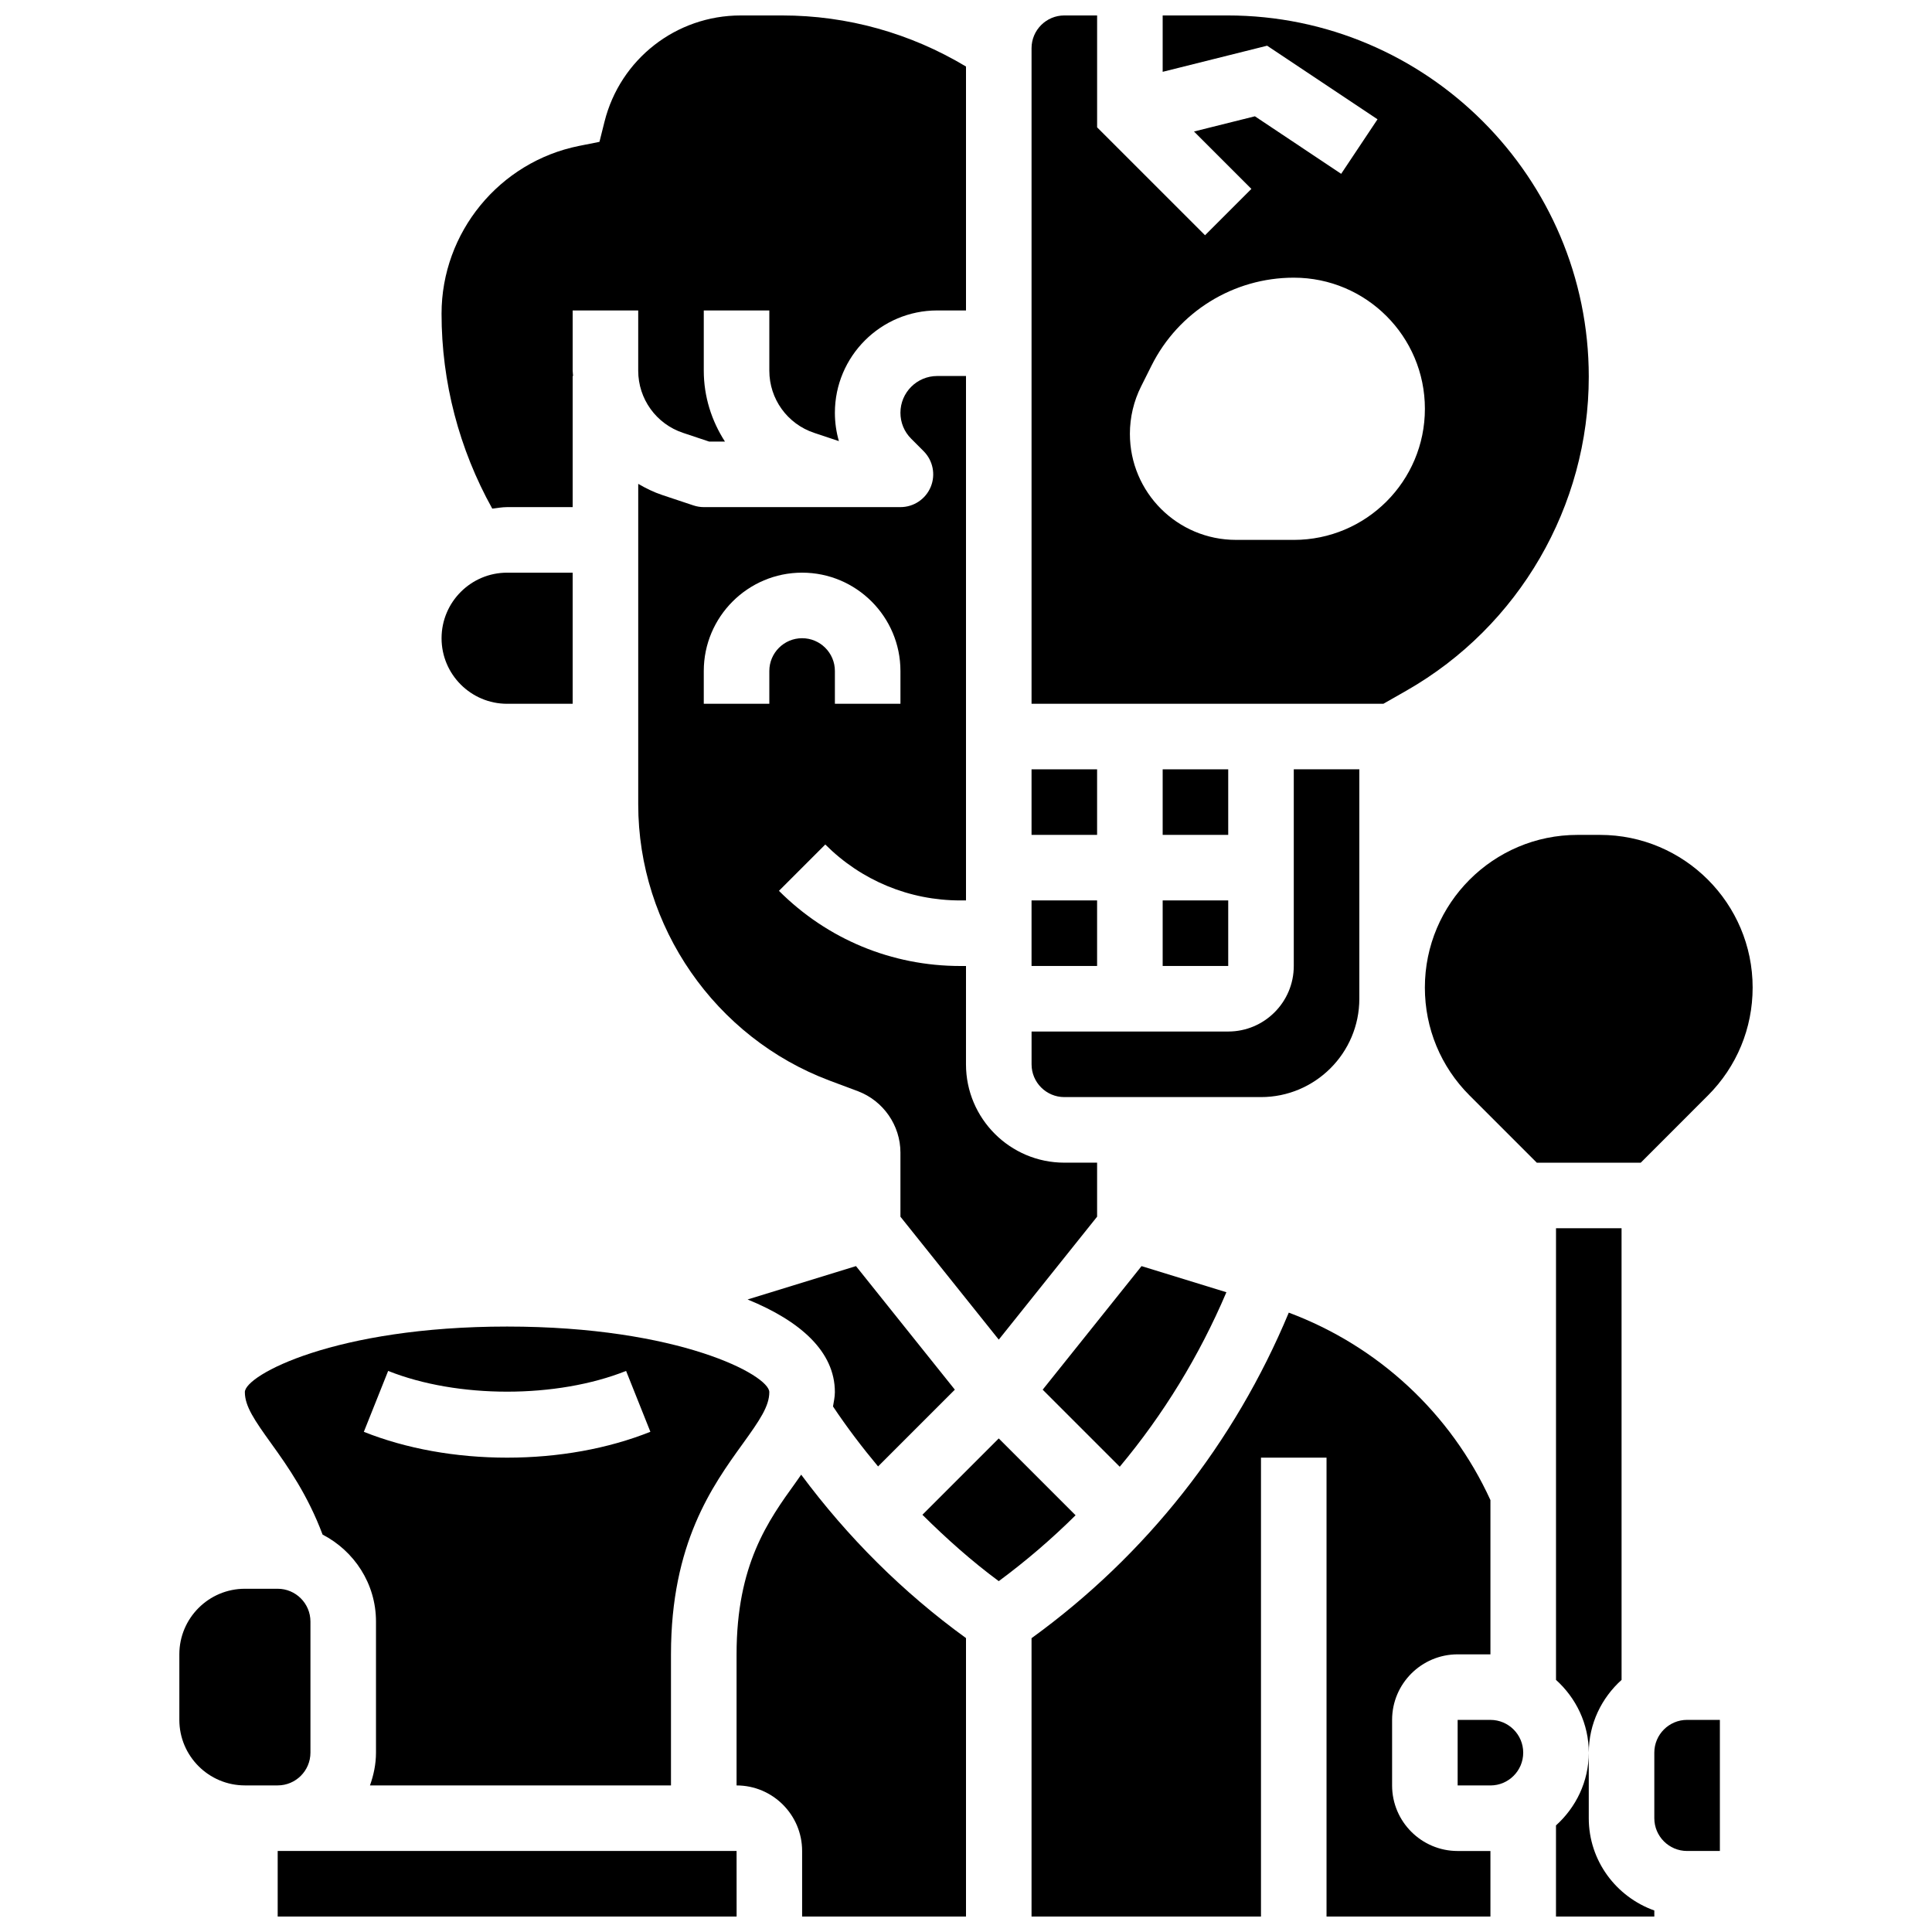
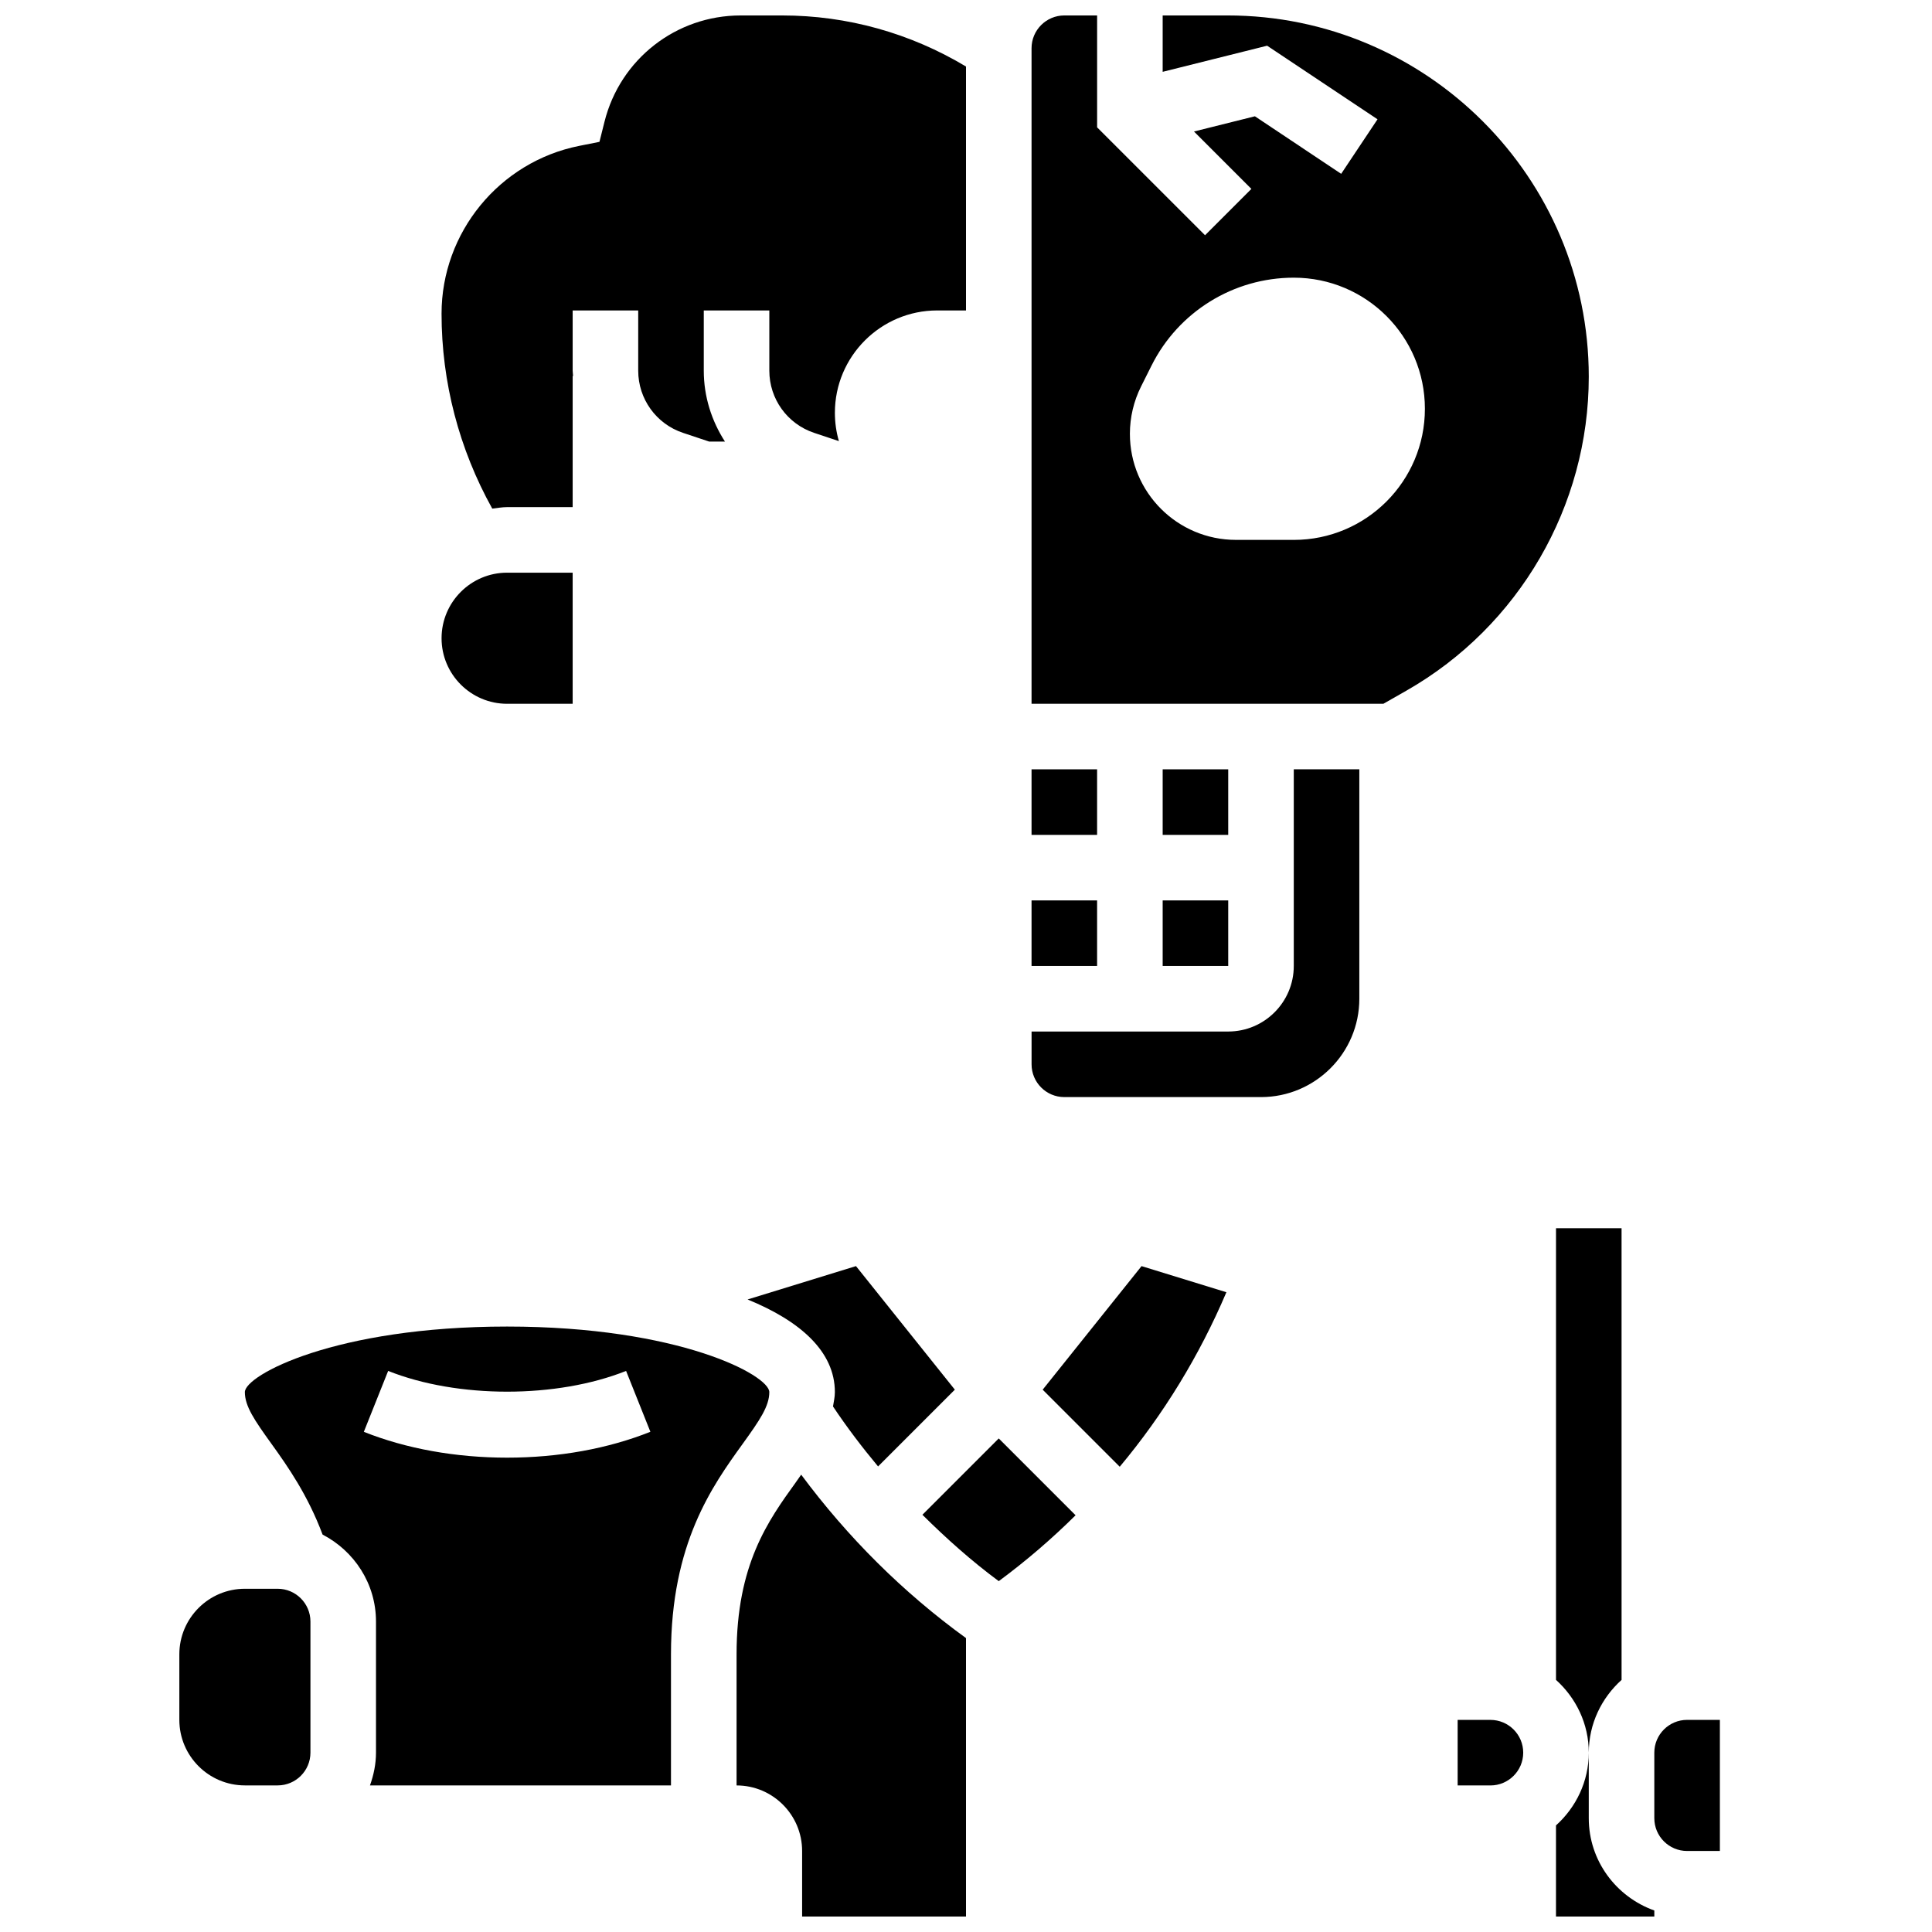
<svg xmlns="http://www.w3.org/2000/svg" width="800px" height="800px" version="1.1" viewBox="144 144 512 512">
  <defs>
    <clipPath id="f">
      <path d="m261 148.09h139v130.91h-139z" />
    </clipPath>
    <clipPath id="e">
      <path d="m417 148.09h149v182.91h-149z" />
    </clipPath>
    <clipPath id="d">
      <path d="m417 491h122v160.9h-122z" />
    </clipPath>
    <clipPath id="c">
      <path d="m556 608h27v43.902h-27z" />
    </clipPath>
    <clipPath id="b">
      <path d="m339 534h61v117.9h-61z" />
    </clipPath>
    <clipPath id="a">
      <path d="m217 634h123v17.902h-123z" />
    </clipPath>
  </defs>
  <path d="m426.06 434.74h52.117c14.367 0 26.059-11.691 26.059-26.059v-60.805h-17.371v52.117c0 9.582-7.793 17.371-17.371 17.371h-52.117v8.688c-0.004 4.797 3.894 8.688 8.684 8.688z" />
  <path d="m417.37 347.88h17.371v17.371h-17.371z" />
  <path d="m417.37 382.62h17.371v17.371h-17.371z" />
  <path d="m376.7 532.62 20.344-20.344-26.199-32.746-28.727 8.844c13.914 5.672 23.133 13.773 23.133 24.547 0 1.348-0.305 2.555-0.496 3.805 3.699 5.543 7.703 10.812 11.945 15.895z" />
  <g clip-path="url(#f)">
    <path d="m278.39 278.39h17.371v-34.746h0.113c-0.016-0.477-0.113-0.93-0.113-1.406v-15.969h17.371v15.965c0 7.488 4.769 14.105 11.875 16.477l6.906 2.305h4.203c-3.535-5.481-5.609-11.926-5.609-18.777v-15.969h17.371v15.965c0 7.488 4.769 14.105 11.875 16.477l6.559 2.188c-0.695-2.41-1.059-4.93-1.059-7.508 0-14.957 12.16-27.121 27.117-27.121h7.629v-64.641c-14.727-8.836-31.445-13.535-48.688-13.535h-11.039c-17.094 0-31.922 11.578-36.074 28.16l-1.336 5.332-5.398 1.078c-21.117 4.231-36.449 22.926-36.449 44.469 0 18.145 4.656 35.875 13.438 51.656 1.305-0.148 2.59-0.398 3.938-0.398z" />
  </g>
  <path d="m278.39 330.51h17.371v-34.746h-17.371c-9.582 0-17.371 7.793-17.371 17.371-0.004 9.582 7.789 17.375 17.371 17.375z" />
  <path d="m452.12 382.62h17.371v17.371h-17.371z" />
  <g clip-path="url(#e)">
    <path d="m516.8 326.98c29.758-17.008 48.242-48.859 48.242-83.145 0-52.797-42.953-95.742-95.75-95.742h-17.172v14.941l27.684-6.922 29.254 19.5-9.633 14.453-22.863-15.246-16.141 4.031 15.211 15.211-12.281 12.281-28.605-28.594v-29.656h-8.688c-4.785 0-8.688 3.891-8.688 8.688v173.73h93.238zm-45.258-39.906c-15.523 0-28.109-12.586-28.109-28.109 0-4.359 1.016-8.668 2.973-12.57l2.754-5.5c7.137-14.285 21.73-23.309 37.707-23.309 19.188 0 34.746 15.559 34.746 34.746s-15.559 34.746-34.746 34.746z" />
  </g>
  <path d="m452.12 347.88h17.371v17.371h-17.371z" />
  <path d="m420.32 512.28 20.422 20.422c11.598-13.879 21.098-29.41 28.266-46.246l-22.488-6.922z" />
-   <path d="m400 400h-1.484c-18.164 0-35.242-7.07-48.086-19.918l12.281-12.281c9.562 9.562 22.277 14.824 35.801 14.824h1.488v-138.98h-7.625c-5.379 0-9.75 4.367-9.75 9.746 0 2.598 1.008 5.039 2.848 6.871l3.293 3.301c2.484 2.484 3.231 6.219 1.887 9.469-1.348 3.246-4.516 5.359-8.027 5.359h-52.117c-0.93 0-1.859-0.156-2.746-0.453l-8.242-2.746c-2.266-0.754-4.371-1.797-6.383-2.961v84.945c0 32.398 20.387 61.82 50.727 73.199l7.488 2.805c6.738 2.539 11.273 9.07 11.273 16.262v17l26.059 32.574 26.059-32.582v-14.316h-8.688c-14.367 0-26.059-11.691-26.059-26.059zm-52.121-69.492h-17.371v-8.688c0-14.367 11.691-26.059 26.059-26.059 14.367 0 26.059 11.691 26.059 26.059v8.688h-17.371v-8.688c0-4.793-3.898-8.688-8.688-8.688-4.785 0-8.688 3.891-8.688 8.688z" />
  <g clip-path="url(#d)">
-     <path d="m512.92 617.16v-17.371c0-9.582 7.793-17.371 17.371-17.371h8.688v-40.879c-10.555-23.07-29.793-40.836-53.438-49.676-14.395 34.547-37.758 64.234-68.172 86.273v73.77h60.805v-121.61h17.371v121.61h43.434v-17.371h-8.688c-9.578 0-17.371-7.793-17.371-17.375z" />
-   </g>
+     </g>
  <path d="m538.98 599.79h-8.688v17.371h8.688c4.785 0 8.688-3.891 8.688-8.688 0-4.793-3.902-8.684-8.688-8.684z" />
-   <path d="m596.62 434.31c7.641-7.644 11.848-17.805 11.848-28.602 0-22.309-18.148-40.453-40.453-40.453h-5.969c-22.297 0-40.441 18.145-40.441 40.453 0 10.797 4.203 20.961 11.848 28.605l17.809 17.809h27.555z" />
  <g clip-path="url(#c)">
    <path d="m565.04 625.84v-17.371c0 7.672-3.394 14.508-8.688 19.285v24.145h26.059v-1.598c-10.082-3.598-17.371-13.152-17.371-24.461z" />
  </g>
  <path d="m573.73 469.49h-17.371v119.7c5.289 4.769 8.688 11.613 8.688 19.285 0-7.672 3.394-14.508 8.688-19.285z" />
  <path d="m408.68 525.2-20.23 20.23c6.332 6.281 12.996 12.238 20.23 17.59 7.246-5.359 14.039-11.195 20.359-17.461z" />
  <g clip-path="url(#b)">
    <path d="m356.32 534.8c-0.477 0.668-0.922 1.336-1.406 2.008-7.367 10.223-15.715 21.805-15.715 45.605v34.746c9.582 0 17.371 7.793 17.371 17.371v17.371h43.434v-73.789c-16.793-12.172-31.375-26.746-43.684-43.312z" />
  </g>
  <path d="m229.49 550.68c8.367 4.344 14.152 12.988 14.152 23.047v34.746c0 3.059-0.625 5.957-1.598 8.688l79.773-0.004v-34.746c0-29.41 10.98-44.648 18.996-55.766 4.512-6.262 7.062-9.98 7.062-13.723 0-4.465-23.887-17.371-69.492-17.371-45.602 0-69.492 12.906-69.492 17.371 0 3.742 2.555 7.461 7.062 13.723 4.383 6.074 9.637 13.641 13.535 24.035zm17.375-43.371c18.398 7.332 44.656 7.332 63.055 0l6.438 16.129c-11.234 4.492-24.367 6.856-37.969 6.856s-26.738-2.363-37.969-6.844z" />
  <path d="m226.27 608.47v-34.746c0-4.793-3.898-8.688-8.688-8.688h-8.684c-9.582 0-17.371 7.793-17.371 17.371v17.371c0 9.582 7.793 17.371 17.371 17.371h8.688c4.785 0.004 8.684-3.887 8.684-8.68z" />
  <path d="m582.41 608.47v17.371c0 4.793 3.898 8.688 8.688 8.688h8.688v-34.746h-8.688c-4.789 0-8.688 3.891-8.688 8.688z" />
  <g clip-path="url(#a)">
-     <path d="m217.59 634.53v17.371h121.62l-0.008-17.371z" />
-   </g>
+     </g>
</svg>